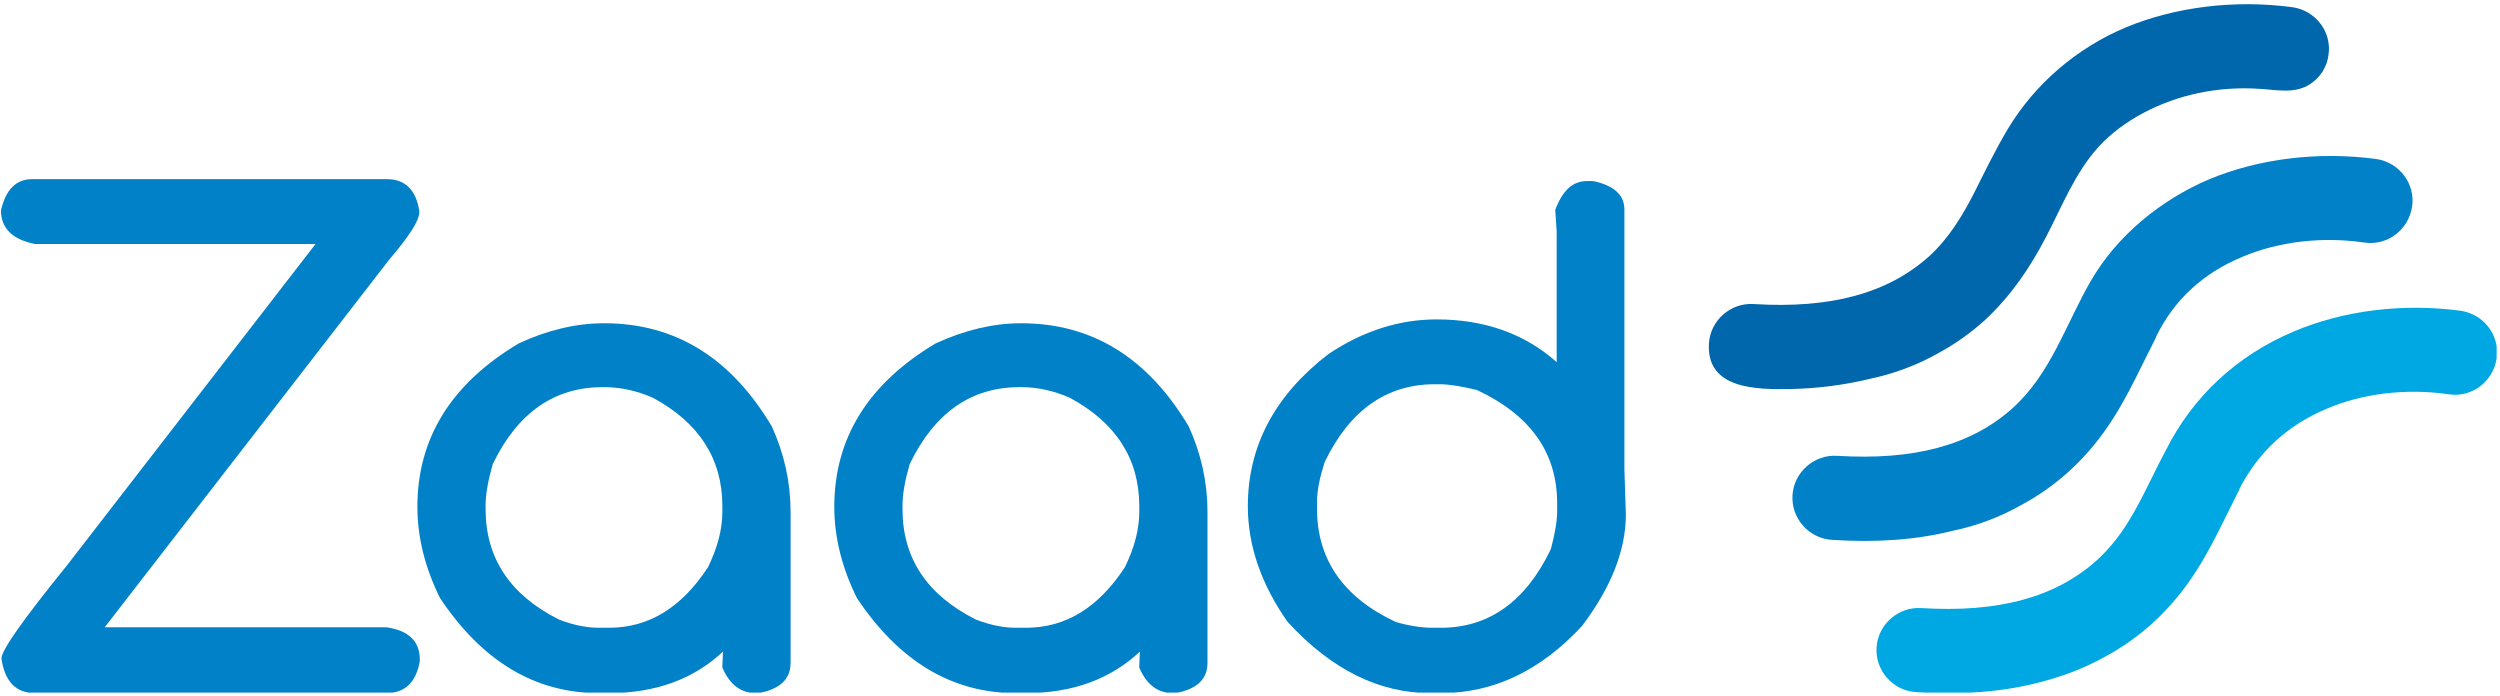
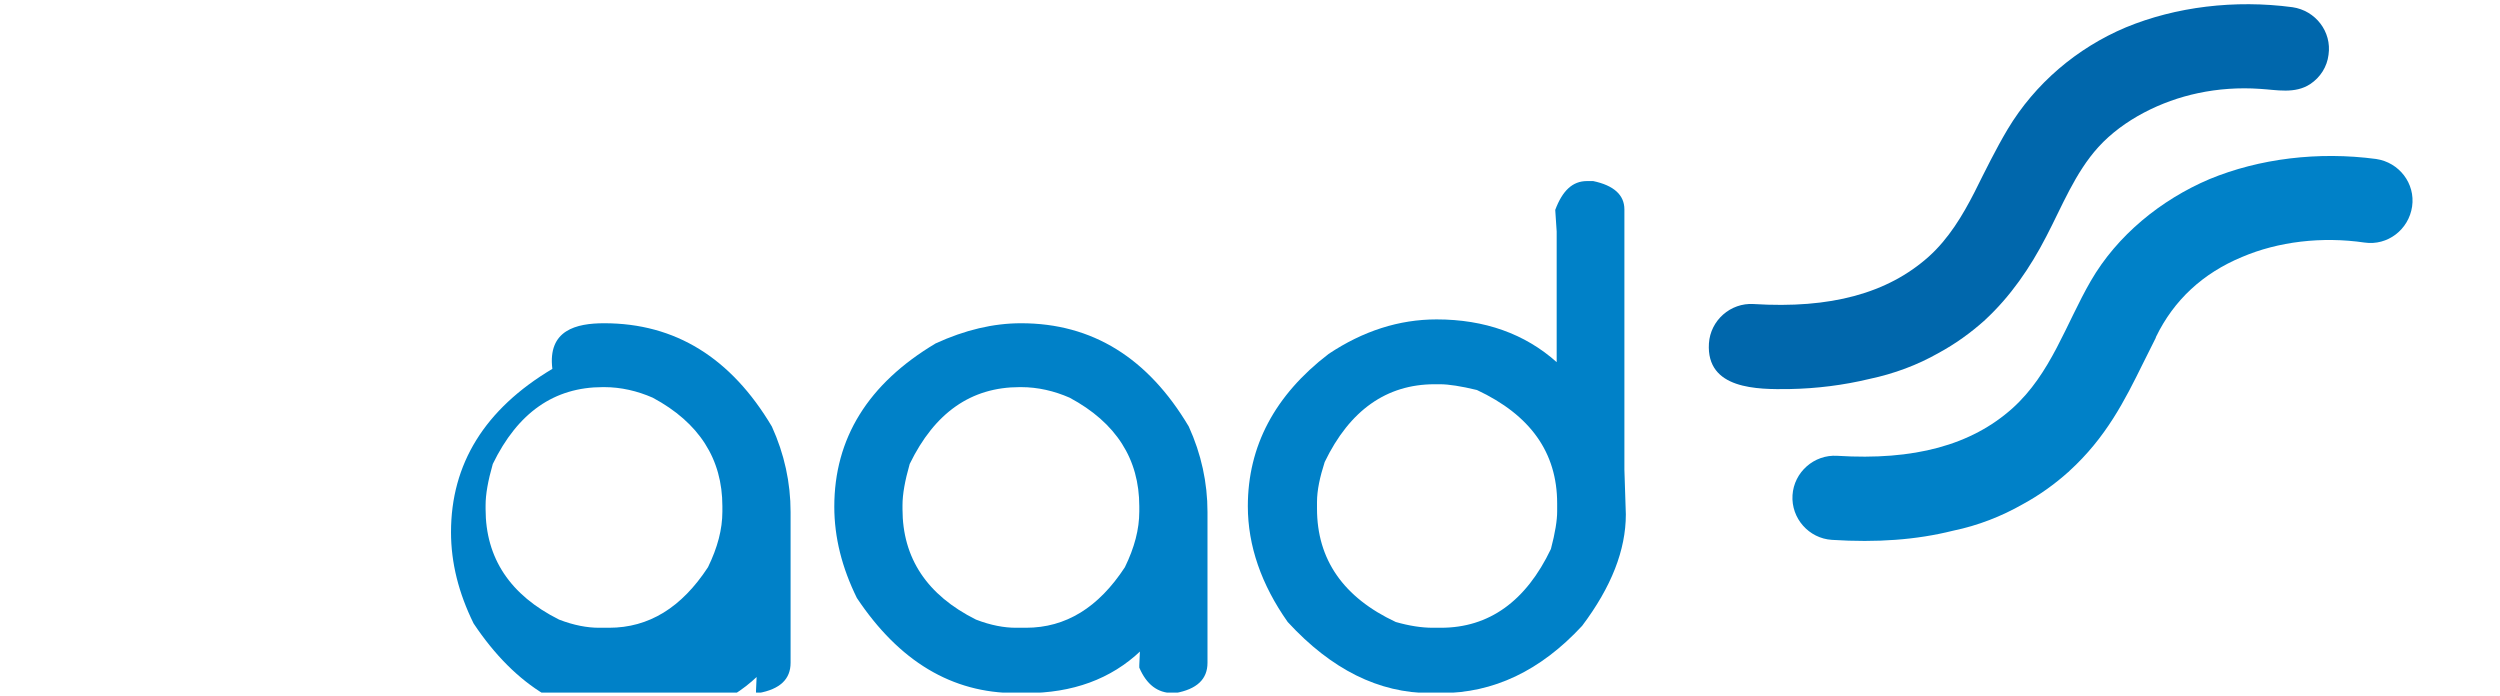
<svg xmlns="http://www.w3.org/2000/svg" xmlns:xlink="http://www.w3.org/1999/xlink" version="1.1" id="Layer_1" x="0px" y="0px" viewBox="0 0 520.5 144.9" style="enable-background:new 0 0 520.5 144.9;" xml:space="preserve">
  <style type="text/css">
	.st0{clip-path:url(#SVGID_00000101073235830780233050000013692633454226563512_);fill:#0067AC;}
	.st1{clip-path:url(#SVGID_00000101073235830780233050000013692633454226563512_);fill:#0081C8;}
	.st2{clip-path:url(#SVGID_00000101073235830780233050000013692633454226563512_);fill:#00A8E3;}
</style>
  <g>
    <defs>
      <rect id="SVGID_1_" x="0.2" y="1" width="519.6" height="143.2" />
    </defs>
    <clipPath id="SVGID_00000093890254927130107330000002950885214396907707_">
      <use xlink:href="#SVGID_1_" style="overflow:visible;" />
    </clipPath>
    <path style="clip-path:url(#SVGID_00000093890254927130107330000002950885214396907707_);fill:#0067AC;" d="M403.6,73.5   c3.5-1.9,6.7-4.2,9.6-6.8c0,0,0.1,0,0.1-0.1c5.3-4.9,9.4-10.9,12.7-17.3c3.3-6.3,6-13.3,10.9-18.7c5.2-5.7,13.1-9.6,20.7-11.2   c4.2-0.9,8.6-1.2,12.9-0.9c3.5,0.2,7.3,1.1,10.5-1c2.1-1.4,3.5-3.6,3.8-6.1c0.7-4.8-2.7-9.2-7.5-9.9c-12-1.6-24.3-0.1-34.7,4.2   c-10.2,4.3-18.9,11.7-24.6,21.2c-2.5,4.2-4.7,8.7-6.9,13.1c-2.5,4.9-5.4,9.7-9.5,13.4c-8.6,7.7-20.5,10.9-36.5,9.9   c-4.8-0.3-9,3.4-9.3,8.2c-0.6,9.6,10.1,9.6,16.8,9.5c5.6-0.1,11.2-0.8,16.6-2.1C394.4,77.8,399.2,76,403.6,73.5" />
    <path style="clip-path:url(#SVGID_00000093890254927130107330000002950885214396907707_);fill:#0081C8;" d="M421.1,105   c3.5-1.9,6.7-4.2,9.6-6.8c0,0,0.1,0,0.1-0.1c7.7-7,11.6-14.8,15.3-22.3c0.9-1.8,1.8-3.6,2.7-5.4c0-0.1,0.1-0.2,0.1-0.3   c3.7-7.6,9.7-13.2,17.9-16.6c7.5-3.2,16.6-4.3,25.5-3c4.8,0.7,9.2-2.7,9.9-7.5c0.7-4.8-2.7-9.2-7.5-9.9c-12-1.6-24.3-0.1-34.7,4.2   c-10.1,4.3-19.2,11.7-24.7,21.2c-5.2,9-8.3,19.3-16.3,26.5c-8.6,7.7-20.5,10.9-36.5,9.9c-4.8-0.3-9,3.4-9.3,8.2   c-0.3,4.8,3.4,9,8.2,9.3c9.4,0.6,17.6,0,25.2-1.9C411.9,109.4,416.7,107.5,421.1,105" />
-     <path style="clip-path:url(#SVGID_00000093890254927130107330000002950885214396907707_);fill:#00A8E3;" d="M484.4,85.1   c7.5-3.2,16.6-4.3,25.5-3c4.8,0.7,9.2-2.7,9.9-7.5c0.7-4.8-2.7-9.2-7.5-9.9c-12-1.6-24.3-0.1-34.7,4.3c-11.9,5-21.1,13.6-26.7,24.8   c-1,1.9-2,3.8-2.9,5.7c-3.3,6.7-6.2,12.4-11.5,17.2c-8.6,7.7-20.5,10.9-36.5,9.9c-4.8-0.3-9,3.4-9.3,8.2c-0.3,4.8,3.4,9,8.2,9.3   c9.4,0.6,17.6,0,25.2-1.9c5.2-1.3,10-3.1,14.4-5.6c3.5-1.9,6.7-4.2,9.6-6.8c0,0,0.1,0,0.1-0.1c7.7-7,11.6-14.8,15.3-22.3   c0.9-1.8,1.8-3.6,2.7-5.4c0-0.1,0.1-0.2,0.1-0.3C470.2,94.1,476.3,88.5,484.4,85.1" />
-     <path style="clip-path:url(#SVGID_00000093890254927130107330000002950885214396907707_);fill:#0081C8;" d="M6.7,37.3h73.9   c3.7,0,6,2.2,6.7,6.6v0.3c0,1.7-2.1,5-6.3,9.9l-59.2,76.5h58.7c4.6,0.7,6.9,2.9,6.9,6.7v0.4c-0.8,4.4-3.1,6.6-7,6.6H7.3   c-4,0-6.3-2.4-7-7.2c0-1.7,4.5-8.1,13.5-19.2l51.9-67.1H7.3c-4.7-0.9-7.1-3.3-7.1-7C1.2,39.5,3.3,37.3,6.7,37.3" />
-     <path style="clip-path:url(#SVGID_00000093890254927130107330000002950885214396907707_);fill:#0081C8;" d="M101.1,105.2v0.8   c0,10.2,5.1,17.9,15.3,23c3.1,1.2,5.9,1.7,8.3,1.7h2.1c8.3,0,15.1-4.2,20.6-12.6c2-4.1,3-7.9,3-11.6v-1.1c0-9.8-4.8-17.4-14.5-22.6   c-3.2-1.4-6.6-2.2-10.1-2.2h-0.3c-10.1,0-17.7,5.3-22.9,16C101.6,100.1,101.1,102.9,101.1,105.2 M125.8,67.3   c14.8,0,26.4,7.2,34.9,21.5c2.6,5.7,3.9,11.7,3.9,17.8V138c0,3.4-2.2,5.5-6.7,6.3h-0.5c-3.2,0-5.5-1.8-7-5.3v-0.5l0.3-6.7v3.7   c-6.2,5.9-14.2,8.8-23.9,8.8h-2.1c-13.3,0-24.3-6.6-33.1-19.8c-3.1-6.3-4.7-12.6-4.7-19c0-14.2,7-25.6,21.1-34   C114,68.7,120,67.3,125.8,67.3" />
+     <path style="clip-path:url(#SVGID_00000093890254927130107330000002950885214396907707_);fill:#0081C8;" d="M101.1,105.2v0.8   c0,10.2,5.1,17.9,15.3,23c3.1,1.2,5.9,1.7,8.3,1.7h2.1c8.3,0,15.1-4.2,20.6-12.6c2-4.1,3-7.9,3-11.6v-1.1c0-9.8-4.8-17.4-14.5-22.6   c-3.2-1.4-6.6-2.2-10.1-2.2h-0.3c-10.1,0-17.7,5.3-22.9,16C101.6,100.1,101.1,102.9,101.1,105.2 M125.8,67.3   c14.8,0,26.4,7.2,34.9,21.5c2.6,5.7,3.9,11.7,3.9,17.8V138c0,3.4-2.2,5.5-6.7,6.3h-0.5v-0.5l0.3-6.7v3.7   c-6.2,5.9-14.2,8.8-23.9,8.8h-2.1c-13.3,0-24.3-6.6-33.1-19.8c-3.1-6.3-4.7-12.6-4.7-19c0-14.2,7-25.6,21.1-34   C114,68.7,120,67.3,125.8,67.3" />
    <path style="clip-path:url(#SVGID_00000093890254927130107330000002950885214396907707_);fill:#0081C8;" d="M187.9,105.2v0.8   c0,10.2,5.1,17.9,15.3,23c3.1,1.2,5.9,1.7,8.3,1.7h2.1c8.3,0,15.1-4.2,20.6-12.6c2-4.1,3-7.9,3-11.6v-1.1c0-9.8-4.8-17.4-14.5-22.6   c-3.2-1.4-6.6-2.2-10.1-2.2h-0.3c-10.1,0-17.7,5.3-22.9,16C188.4,100.1,187.9,102.9,187.9,105.2 M212.6,67.3   c14.8,0,26.4,7.2,34.9,21.5c2.6,5.7,3.9,11.7,3.9,17.8V138c0,3.4-2.2,5.5-6.7,6.3h-0.5c-3.2,0-5.5-1.8-7-5.3v-0.5l0.3-6.7v3.7   c-6.2,5.9-14.2,8.8-23.9,8.8h-2.1c-13.3,0-24.3-6.6-33.1-19.8c-3.1-6.3-4.7-12.6-4.7-19c0-14.2,7-25.6,21.1-34   C200.9,68.7,206.8,67.3,212.6,67.3" />
    <path style="clip-path:url(#SVGID_00000093890254927130107330000002950885214396907707_);fill:#0081C8;" d="M274.2,104.5v1.4   c0,10.6,5.5,18.5,16.4,23.6c2.8,0.8,5.4,1.2,7.7,1.2h1.7c10,0,17.7-5.5,22.9-16.4c0.9-3.4,1.3-6,1.3-7.8v-1.7   c0-10.6-5.6-18.4-16.7-23.6c-3.3-0.8-5.9-1.2-7.7-1.2h-1.1c-10,0-17.7,5.4-22.9,16.2C274.8,99.3,274.2,102.1,274.2,104.5    M330.4,37.7h1.3c4.3,0.9,6.5,2.9,6.5,5.9v54.2l0.3,9.3c0,7.4-3,15.1-9.1,23.2c-8.7,9.4-18.5,14-29.4,14h-2.2   c-10.7,0-20.6-4.9-29.7-14.8c-5.5-7.8-8.3-15.9-8.3-24.1c0-12.5,5.6-23.1,16.8-31.7c7.2-4.8,14.7-7.2,22.5-7.2c10,0,18.4,3,25,8.9   V48.2l-0.3-4.5C325.3,39.7,327.4,37.7,330.4,37.7" />
  </g>
</svg>